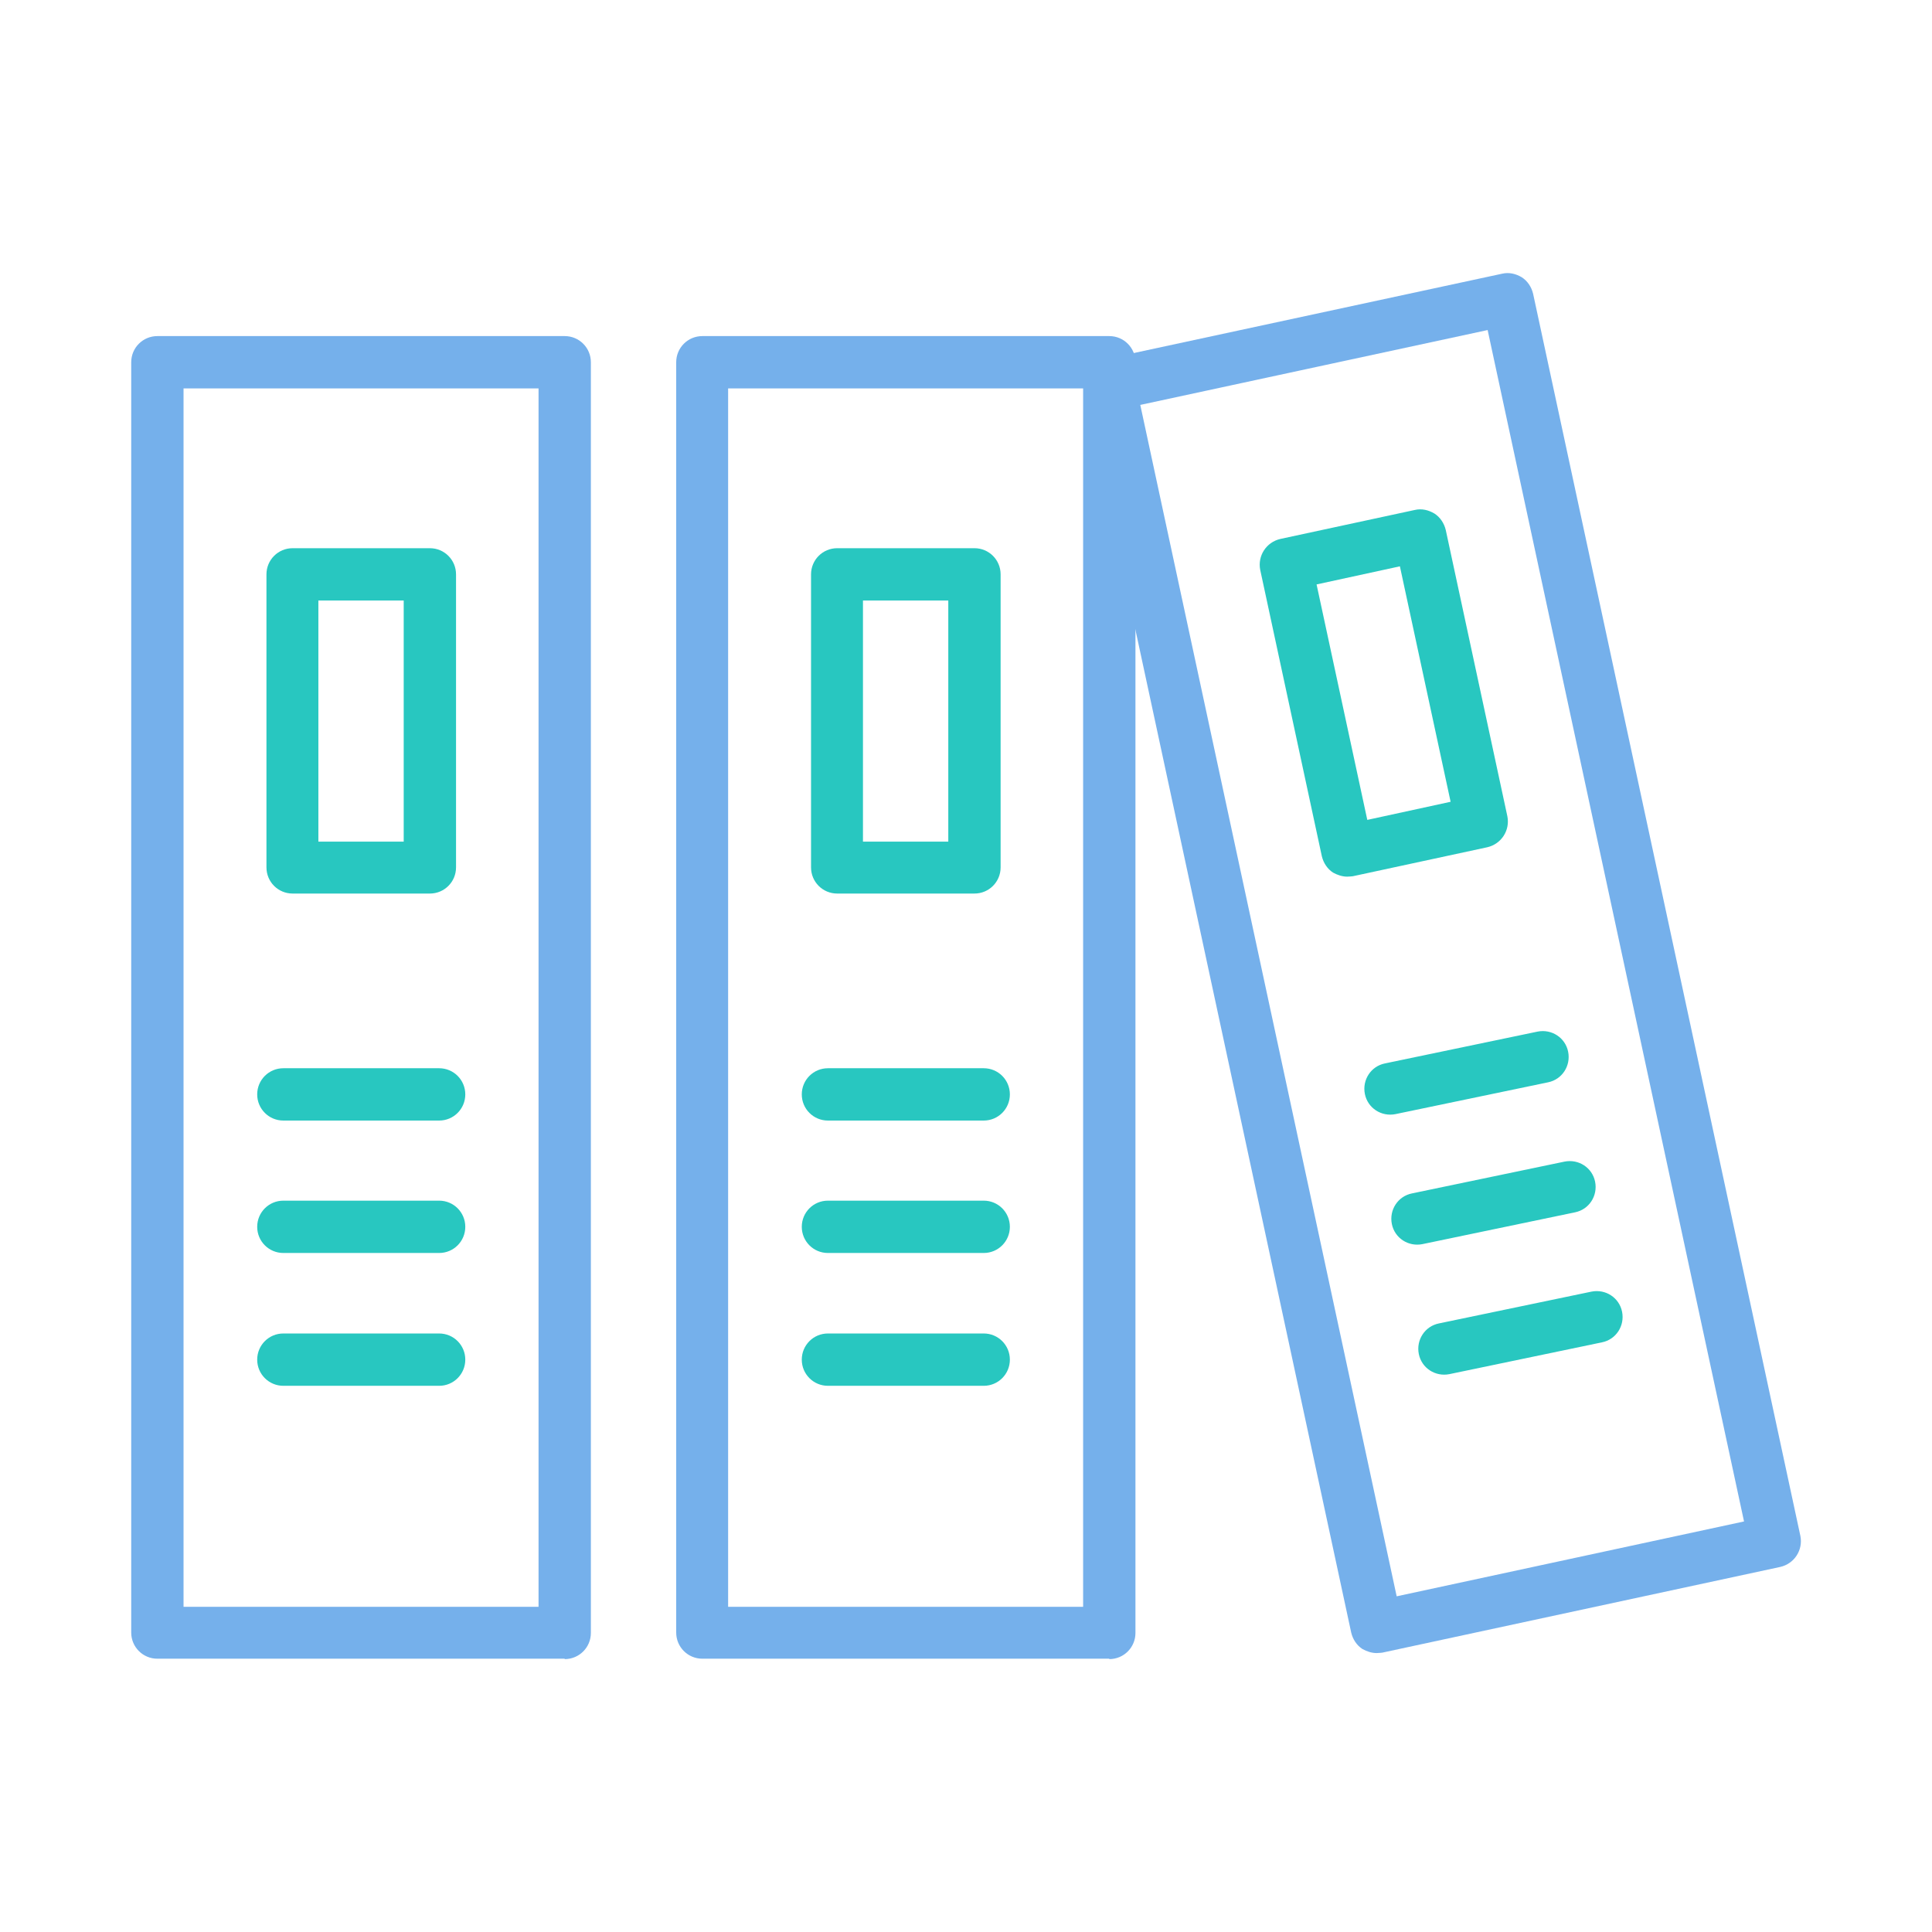
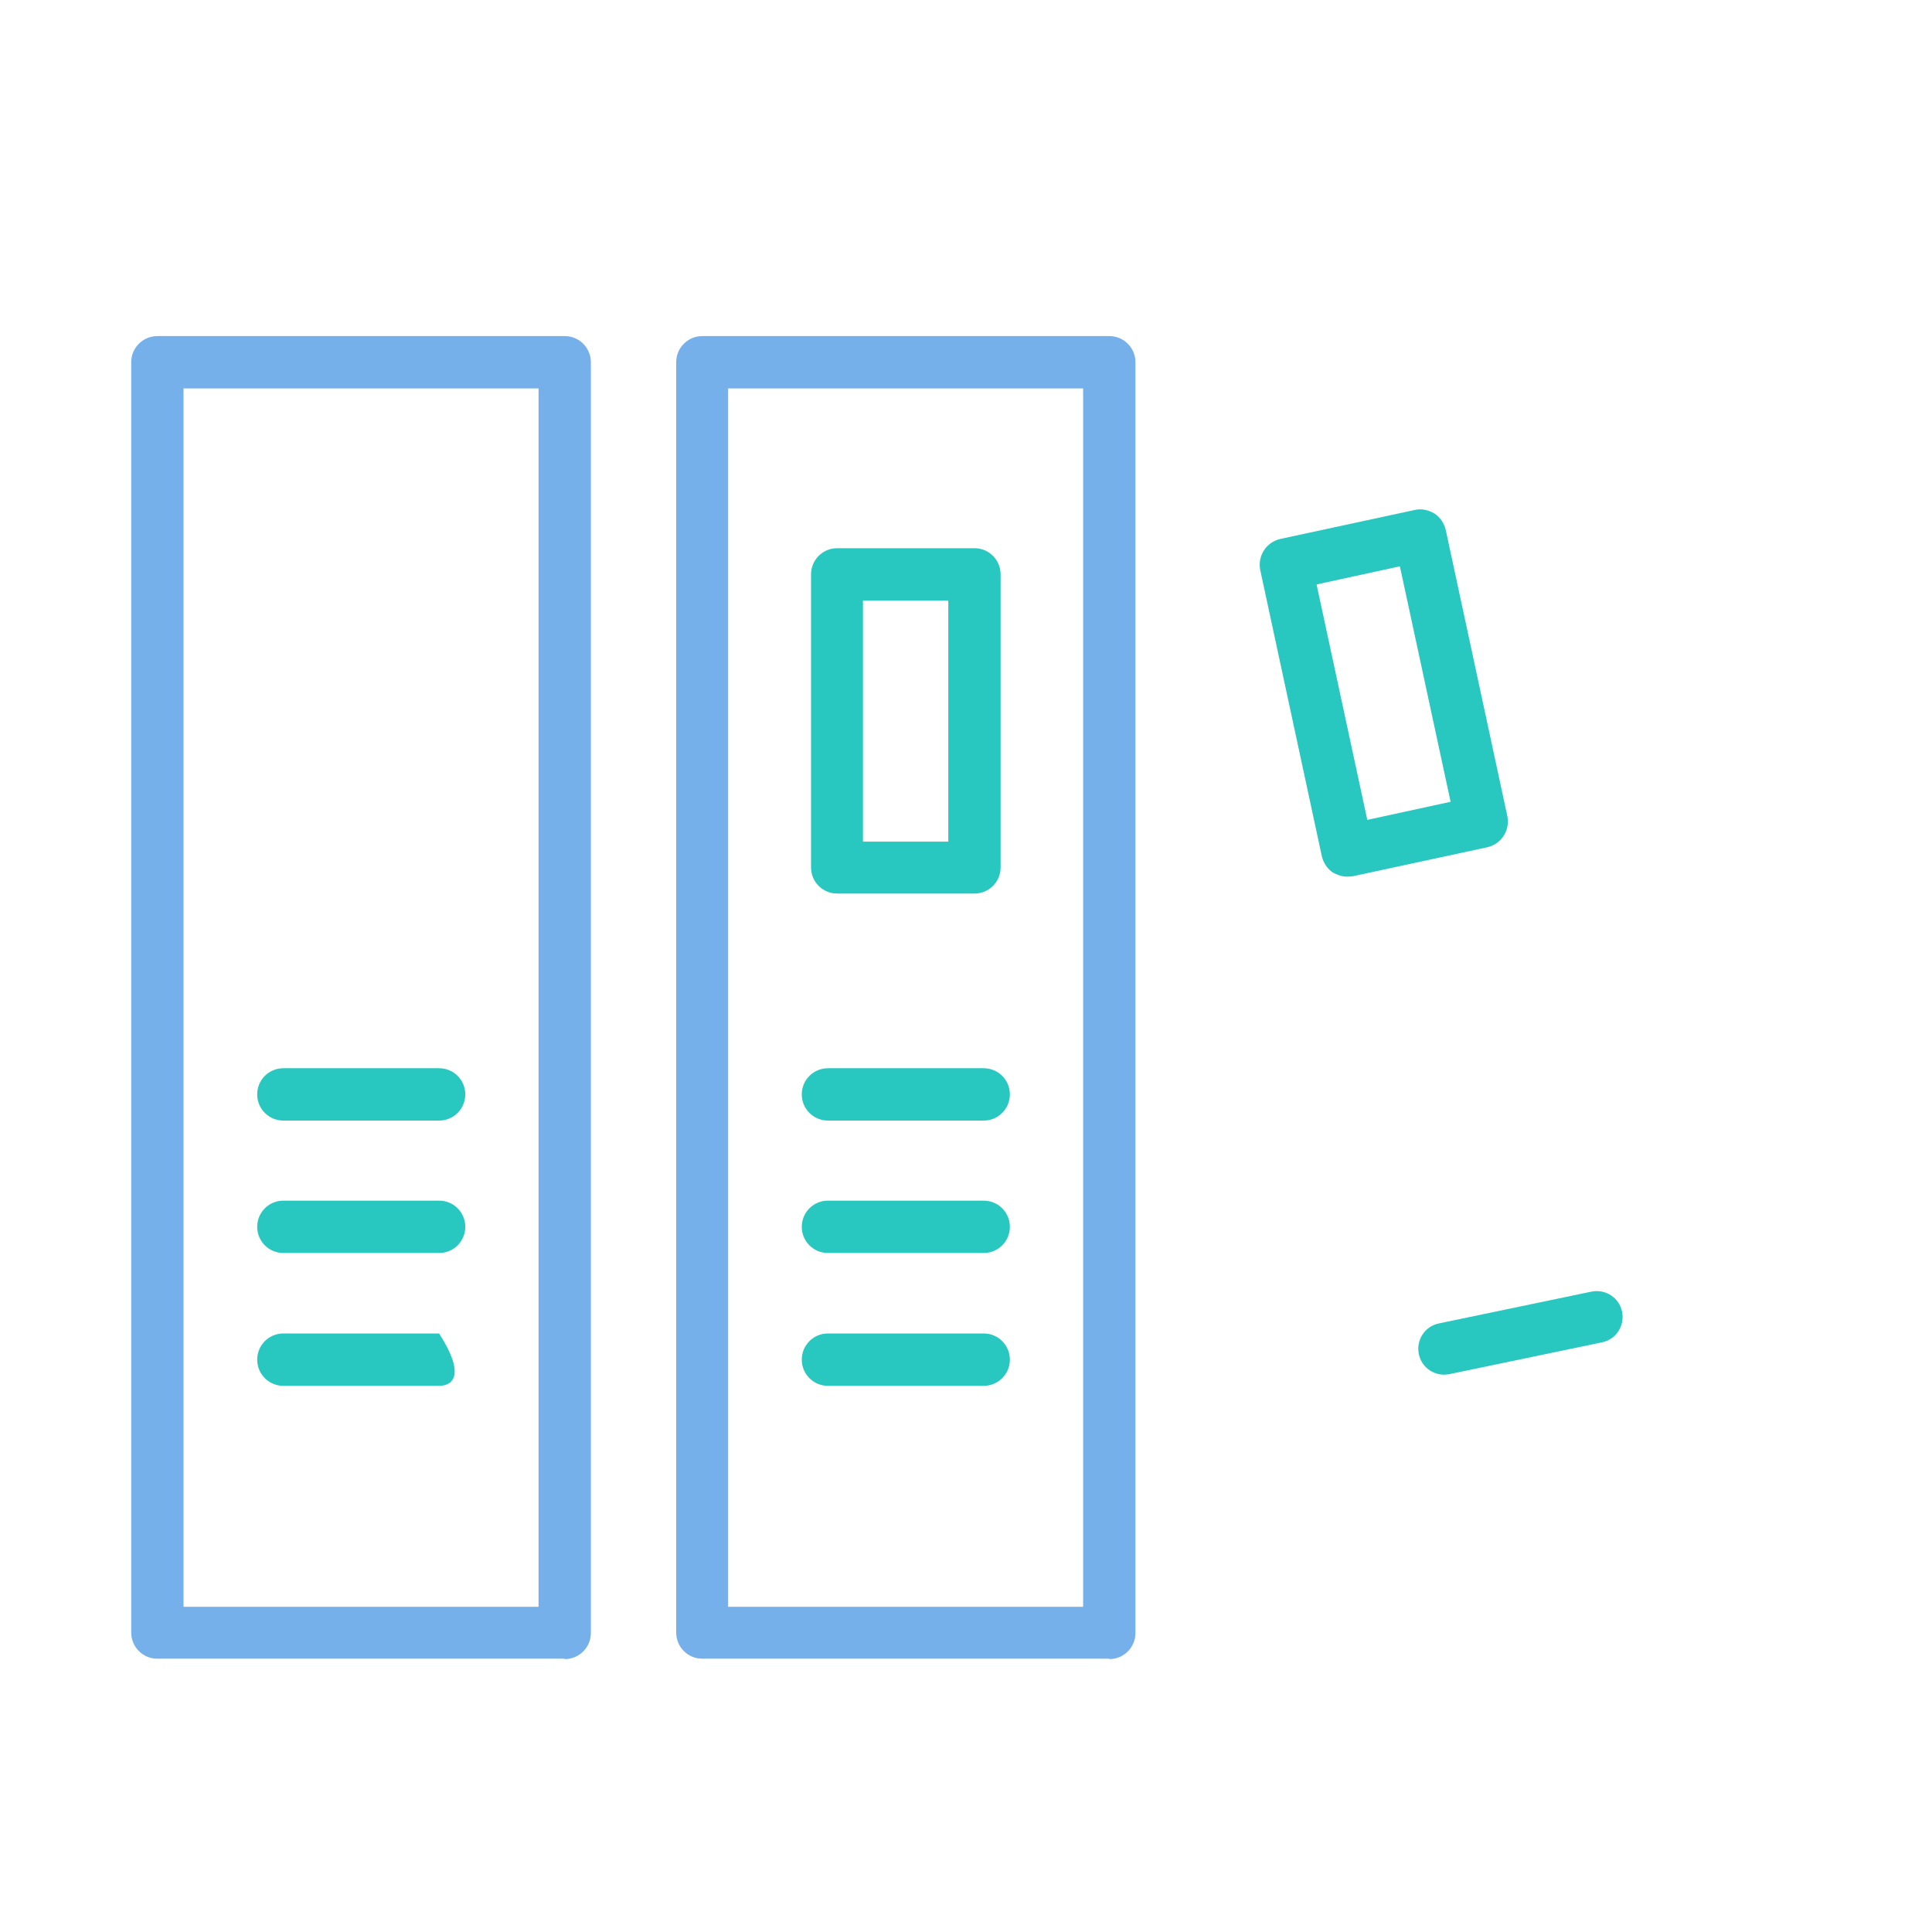
<svg xmlns="http://www.w3.org/2000/svg" width="72" height="72" viewBox="0 0 72 72" fill="none">
  <path d="M21.045 61.815H5.865C5.325 61.815 4.89 61.38 4.89 60.84V13.5C4.89 12.96 5.325 12.525 5.865 12.525H21.045C21.585 12.525 22.02 12.96 22.02 13.5V60.855C22.02 61.395 21.585 61.83 21.045 61.83V61.815ZM6.84 59.88H20.07V14.475H6.84V59.895V59.88Z" fill="#75B0EB" />
-   <path d="M16.02 33.3H10.905C10.365 33.3 9.93 32.865 9.93 32.325V21.405C9.93 20.865 10.365 20.43 10.905 20.43H16.02C16.56 20.43 16.995 20.865 16.995 21.405V32.325C16.995 32.865 16.56 33.3 16.02 33.3ZM11.865 31.365H15.045V22.38H11.865V31.365Z" fill="#28C7C0" />
  <path d="M36.315 33.3H31.2C30.66 33.3 30.225 32.865 30.225 32.325V21.405C30.225 20.865 30.66 20.43 31.2 20.43H36.315C36.855 20.43 37.29 20.865 37.29 21.405V32.325C37.29 32.865 36.855 33.3 36.315 33.3ZM32.16 31.365H35.34V22.38H32.16V31.365Z" fill="#28C7C0" />
  <path d="M41.34 61.815H26.175C25.635 61.815 25.2 61.38 25.2 60.84V13.5C25.2 12.96 25.635 12.525 26.175 12.525H41.34C41.88 12.525 42.315 12.96 42.315 13.5V60.855C42.315 61.395 41.88 61.83 41.34 61.83V61.815ZM27.135 59.88H40.365V14.475H27.135V59.895V59.88Z" fill="#75B0EB" />
-   <path d="M51.3 61.605C51.12 61.605 50.94 61.545 50.775 61.455C50.565 61.32 50.415 61.095 50.355 60.84L40.395 14.55C40.29 14.025 40.62 13.515 41.145 13.395L55.98 10.2C56.235 10.14 56.49 10.2 56.715 10.335C56.925 10.47 57.075 10.695 57.135 10.95L67.095 57.24C67.2 57.765 66.87 58.275 66.345 58.395L51.51 61.59C51.51 61.59 51.375 61.605 51.3 61.605ZM42.495 15.09L52.05 59.49L64.995 56.7L55.44 12.3L42.495 15.09Z" fill="#75B0EB" />
  <path d="M50.205 32.67C50.025 32.67 49.845 32.61 49.68 32.52C49.47 32.385 49.32 32.16 49.26 31.905L46.965 21.24C46.86 20.715 47.19 20.205 47.715 20.085L52.725 19.005C52.98 18.945 53.235 19.005 53.46 19.14C53.67 19.275 53.82 19.5 53.88 19.755L56.175 30.42C56.28 30.945 55.95 31.455 55.425 31.575L50.415 32.655C50.415 32.655 50.28 32.67 50.205 32.67ZM49.065 21.78L50.955 30.555L54.06 29.88L52.17 21.105L49.065 21.78Z" fill="#28C7C0" />
  <path d="M36.66 41.76H30.855C30.315 41.76 29.88 41.325 29.88 40.785C29.88 40.245 30.315 39.81 30.855 39.81H36.66C37.2 39.81 37.635 40.245 37.635 40.785C37.635 41.325 37.2 41.76 36.66 41.76Z" fill="#28C7C0" />
  <path d="M36.66 46.695H30.855C30.315 46.695 29.88 46.26 29.88 45.72C29.88 45.18 30.315 44.745 30.855 44.745H36.66C37.2 44.745 37.635 45.18 37.635 45.72C37.635 46.26 37.2 46.695 36.66 46.695Z" fill="#28C7C0" />
  <path d="M36.66 51.645H30.855C30.315 51.645 29.88 51.21 29.88 50.67C29.88 50.13 30.315 49.695 30.855 49.695H36.66C37.2 49.695 37.635 50.13 37.635 50.67C37.635 51.21 37.2 51.645 36.66 51.645Z" fill="#28C7C0" />
-   <path d="M57.69 40.335L52.005 41.52C51.48 41.625 50.97 41.295 50.865 40.77C50.76 40.245 51.09 39.735 51.615 39.63L57.3 38.445C57.825 38.34 58.335 38.67 58.44 39.195C58.545 39.72 58.215 40.23 57.69 40.335Z" fill="#28C7C0" />
-   <path d="M58.695 45.18L53.01 46.365C52.485 46.47 51.975 46.14 51.87 45.615C51.765 45.09 52.095 44.58 52.62 44.475L58.305 43.29C58.83 43.185 59.34 43.515 59.445 44.04C59.55 44.565 59.22 45.075 58.695 45.18Z" fill="#28C7C0" />
  <path d="M59.7 50.025L54.015 51.21C53.49 51.315 52.98 50.985 52.875 50.46C52.77 49.935 53.1 49.425 53.625 49.32L59.31 48.135C59.835 48.03 60.345 48.36 60.45 48.885C60.555 49.41 60.225 49.92 59.7 50.025Z" fill="#28C7C0" />
  <path d="M16.365 41.76H10.56C10.02 41.76 9.585 41.325 9.585 40.785C9.585 40.245 10.02 39.81 10.56 39.81H16.365C16.905 39.81 17.34 40.245 17.34 40.785C17.34 41.325 16.905 41.76 16.365 41.76Z" fill="#28C7C0" />
  <path d="M16.365 46.695H10.56C10.02 46.695 9.585 46.26 9.585 45.72C9.585 45.18 10.02 44.745 10.56 44.745H16.365C16.905 44.745 17.34 45.18 17.34 45.72C17.34 46.26 16.905 46.695 16.365 46.695Z" fill="#28C7C0" />
-   <path d="M16.365 51.645H10.56C10.02 51.645 9.585 51.21 9.585 50.67C9.585 50.13 10.02 49.695 10.56 49.695H16.365C16.905 49.695 17.34 50.13 17.34 50.67C17.34 51.21 16.905 51.645 16.365 51.645Z" fill="#28C7C0" />
+   <path d="M16.365 51.645H10.56C10.02 51.645 9.585 51.21 9.585 50.67C9.585 50.13 10.02 49.695 10.56 49.695H16.365C17.34 51.21 16.905 51.645 16.365 51.645Z" fill="#28C7C0" />
</svg>